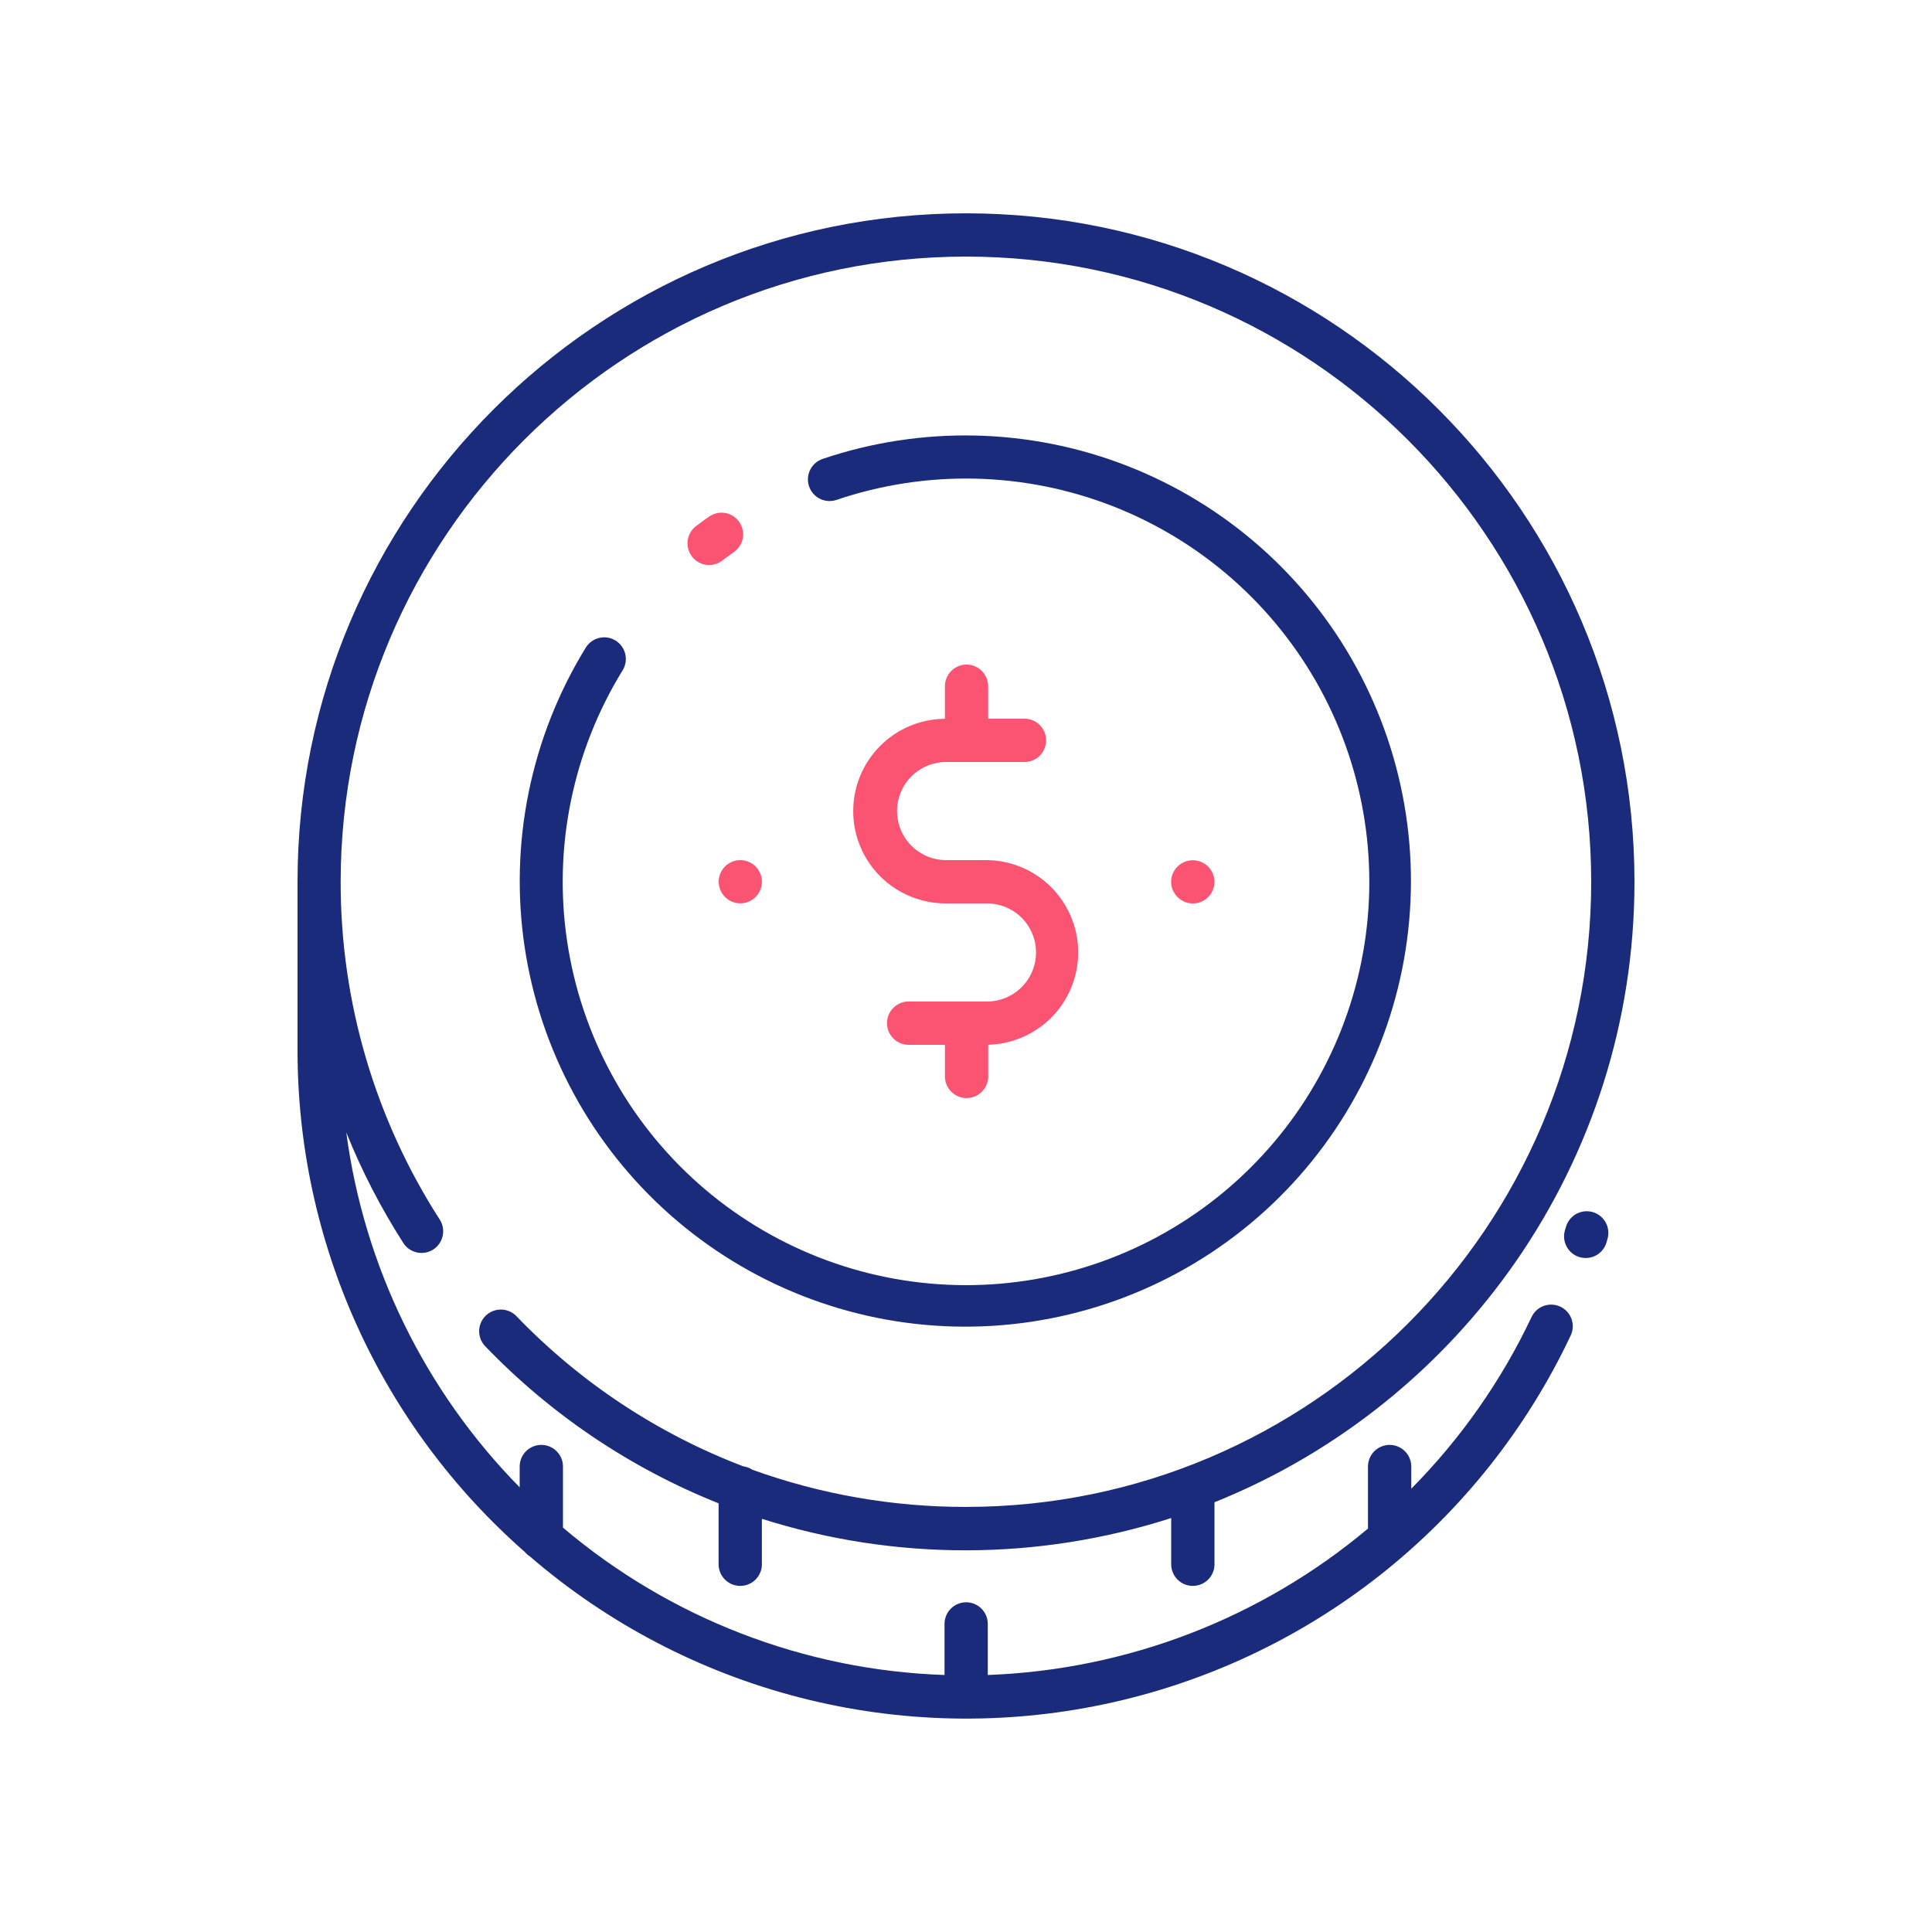
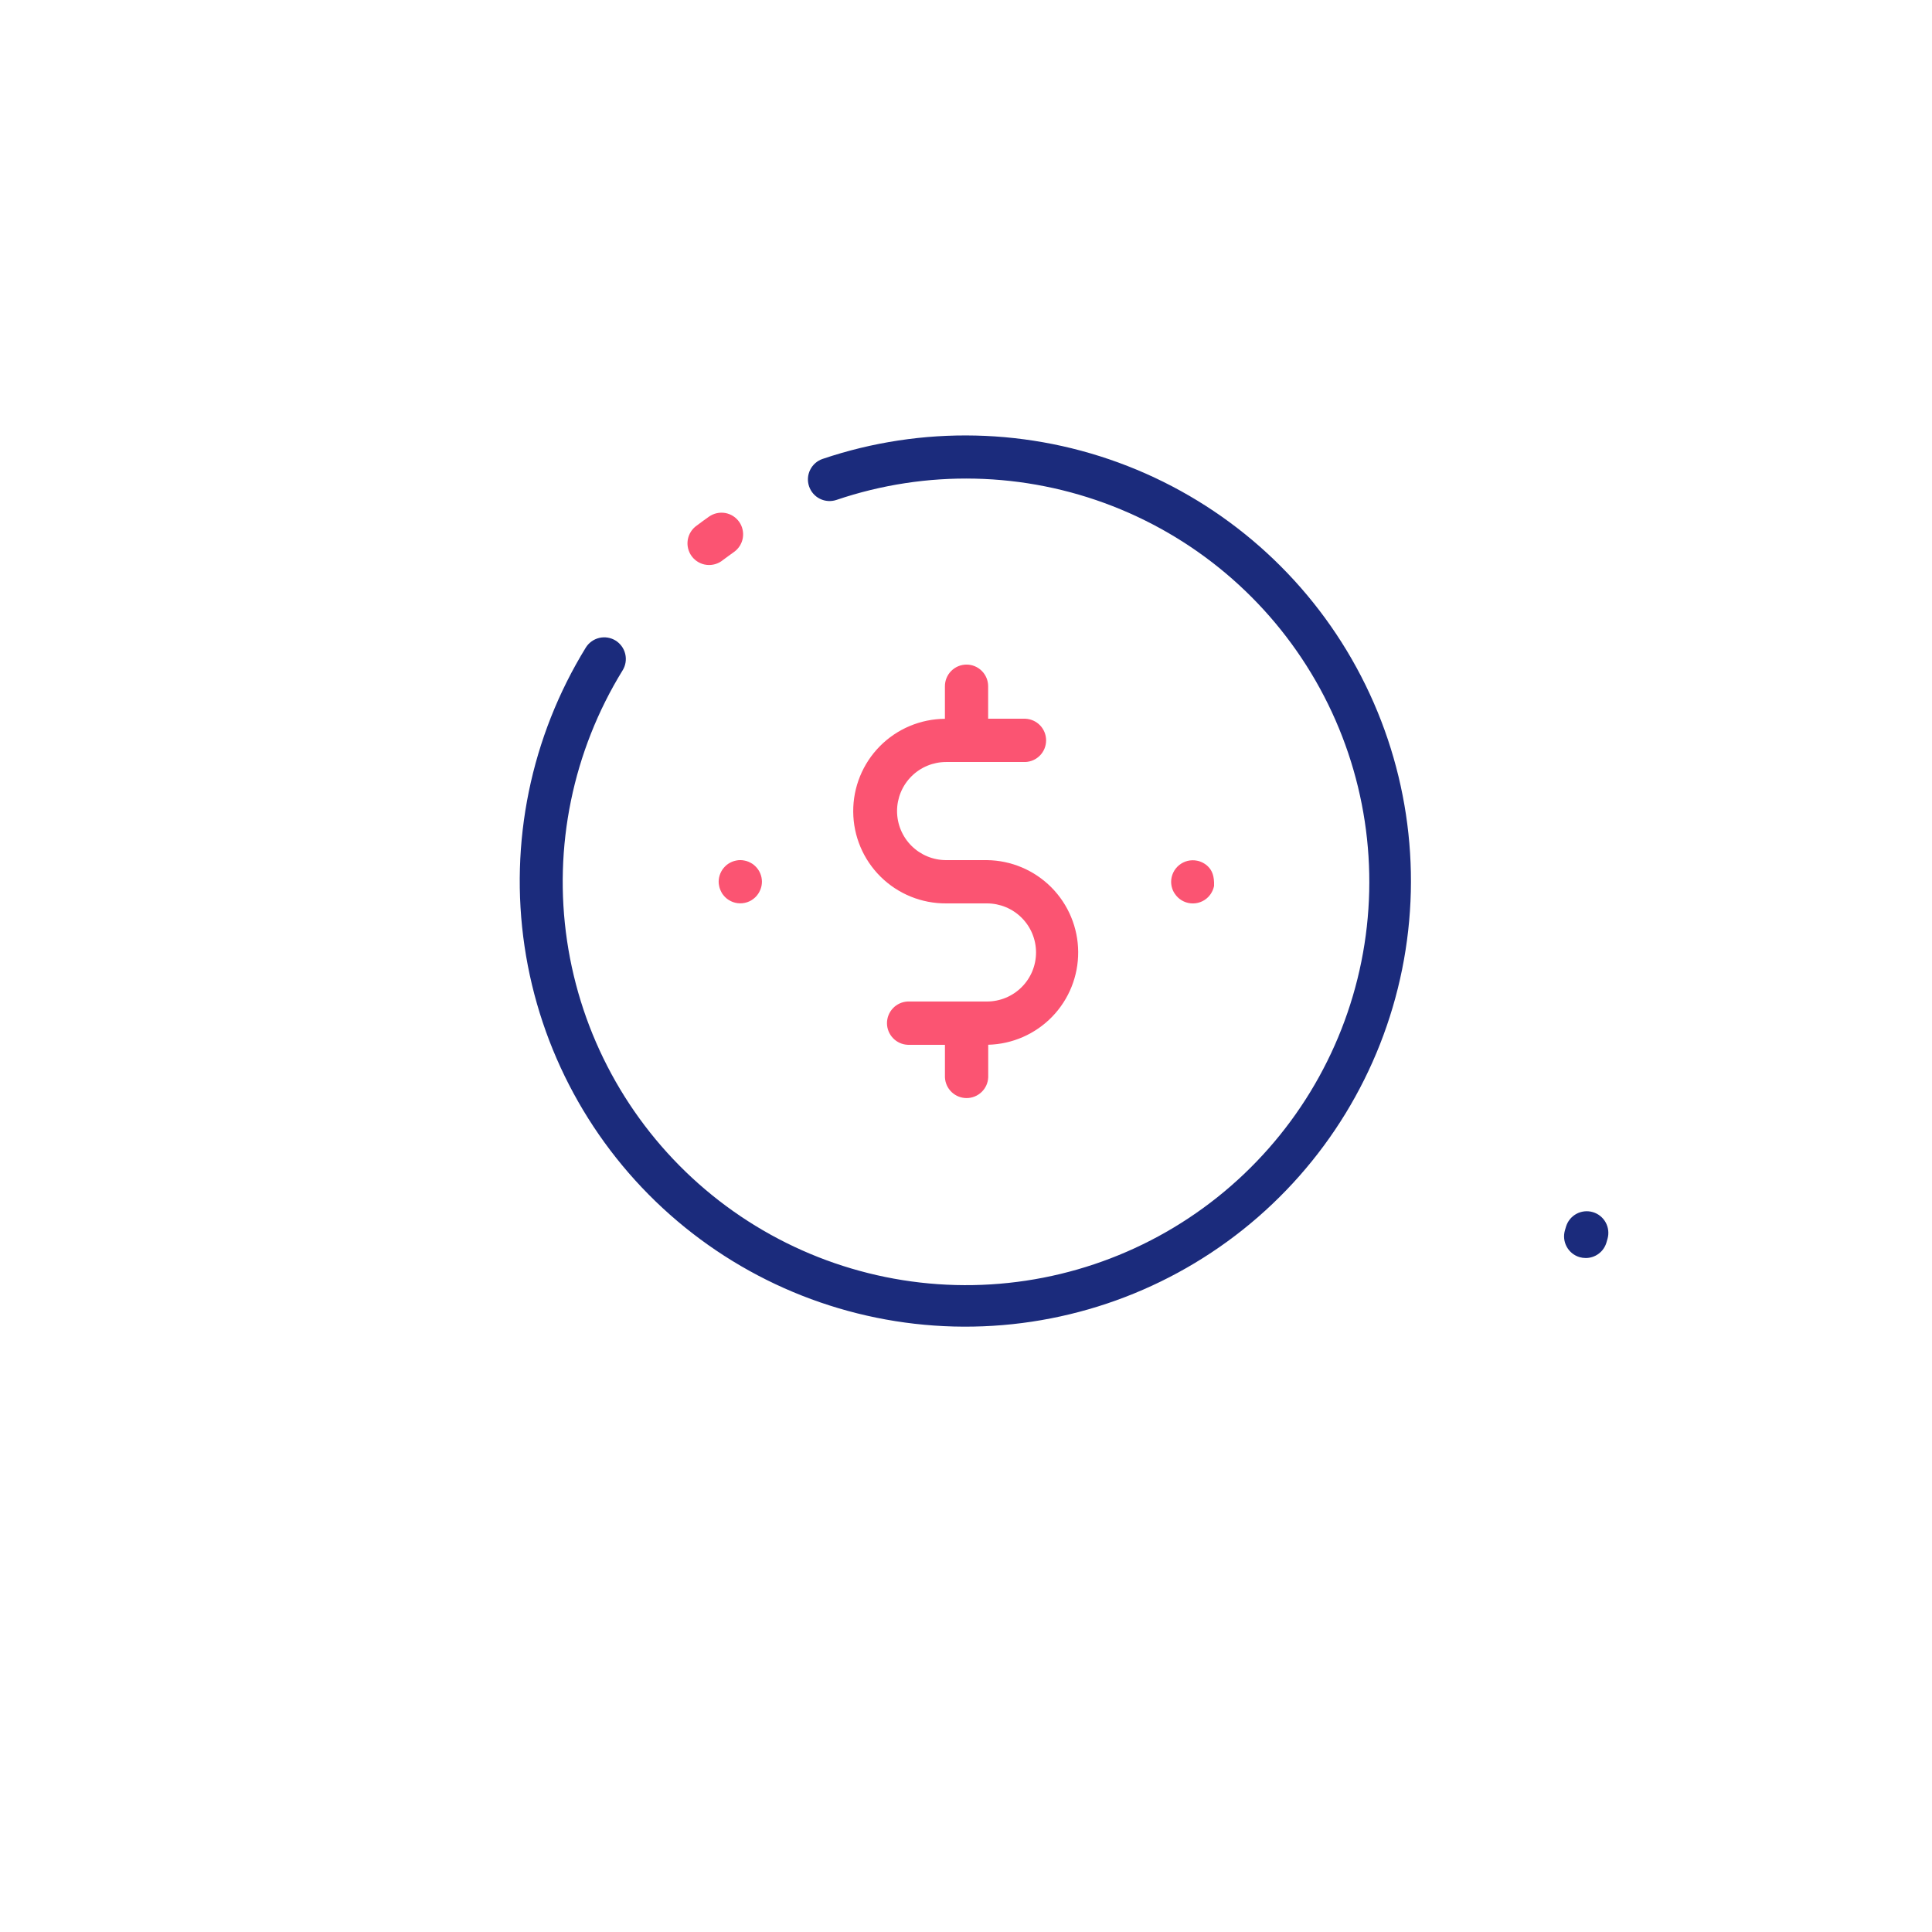
<svg xmlns="http://www.w3.org/2000/svg" width="80" height="80" viewBox="0 0 80 80" fill="none">
  <path d="M65.955 50.191C65.727 50.124 65.482 50.151 65.274 50.264C65.066 50.378 64.911 50.569 64.844 50.797L64.802 50.939C64.734 51.167 64.759 51.412 64.872 51.621C64.984 51.831 65.176 51.986 65.403 52.055C65.487 52.079 65.574 52.092 65.661 52.092C65.854 52.092 66.041 52.03 66.196 51.915C66.351 51.8 66.464 51.638 66.519 51.453L66.564 51.297C66.629 51.069 66.601 50.825 66.487 50.618C66.373 50.411 66.182 50.257 65.955 50.191Z" fill="#1B2B7C" />
-   <path d="M40 8.833C24.738 8.833 12.32 21.25 12.32 36.513V43.487C12.319 47.42 13.158 51.307 14.781 54.89C16.403 58.472 18.772 61.666 21.728 64.259C21.786 64.33 21.854 64.39 21.931 64.439C25.161 67.227 28.992 69.23 33.124 70.293C37.256 71.355 41.578 71.447 45.752 70.562C49.926 69.677 53.839 67.839 57.184 65.192C60.53 62.544 63.218 59.159 65.039 55.3C65.089 55.194 65.118 55.078 65.124 54.961C65.13 54.843 65.112 54.726 65.073 54.615C65.033 54.504 64.972 54.402 64.893 54.315C64.814 54.228 64.718 54.157 64.612 54.107C64.505 54.057 64.39 54.028 64.272 54.022C64.155 54.016 64.037 54.034 63.927 54.074C63.816 54.113 63.714 54.174 63.627 54.253C63.54 54.333 63.469 54.428 63.419 54.534C62.173 57.169 60.488 59.573 58.438 61.644V60.764C58.443 60.643 58.423 60.523 58.38 60.41C58.338 60.296 58.272 60.193 58.189 60.106C58.105 60.019 58.005 59.949 57.893 59.902C57.782 59.854 57.662 59.83 57.541 59.83C57.42 59.83 57.301 59.854 57.19 59.902C57.078 59.949 56.978 60.019 56.894 60.106C56.81 60.193 56.745 60.296 56.703 60.41C56.66 60.523 56.64 60.643 56.645 60.764V63.295C52.218 67.01 46.678 69.144 40.902 69.358V67.242C40.902 67.005 40.807 66.777 40.639 66.609C40.471 66.441 40.244 66.347 40.006 66.347C39.769 66.347 39.541 66.441 39.373 66.609C39.205 66.777 39.111 67.005 39.111 67.242V69.358C33.307 69.162 27.739 67.011 23.311 63.255V60.764C23.316 60.643 23.297 60.523 23.254 60.41C23.211 60.296 23.146 60.193 23.062 60.106C22.978 60.019 22.878 59.949 22.767 59.902C22.655 59.854 22.536 59.83 22.415 59.83C22.294 59.83 22.174 59.854 22.063 59.902C21.952 59.949 21.851 60.019 21.768 60.106C21.684 60.193 21.619 60.296 21.576 60.41C21.533 60.523 21.514 60.643 21.519 60.764V61.587C17.595 57.597 15.074 52.439 14.338 46.891C14.985 48.498 15.782 50.041 16.719 51.498C16.852 51.689 17.053 51.82 17.281 51.865C17.509 51.91 17.745 51.865 17.941 51.739C18.136 51.613 18.274 51.416 18.327 51.19C18.381 50.964 18.344 50.726 18.225 50.526C15.531 46.349 14.1 41.483 14.106 36.513C14.113 22.238 25.727 10.625 40 10.625C54.273 10.625 65.888 22.238 65.888 36.513C65.888 50.788 54.273 62.398 40 62.398C36.984 62.403 33.991 61.882 31.155 60.859C31.041 60.783 30.911 60.735 30.775 60.717C27.224 59.361 24.017 57.238 21.383 54.498C21.301 54.414 21.203 54.346 21.095 54.299C20.986 54.252 20.87 54.227 20.752 54.226C20.634 54.224 20.517 54.245 20.407 54.289C20.298 54.332 20.198 54.397 20.113 54.479C20.029 54.561 19.961 54.659 19.914 54.767C19.867 54.875 19.842 54.992 19.841 55.11C19.839 55.227 19.86 55.345 19.904 55.454C19.947 55.564 20.012 55.664 20.094 55.748C22.815 58.578 26.11 60.795 29.756 62.25V64.734C29.751 64.855 29.771 64.976 29.813 65.089C29.856 65.202 29.921 65.305 30.005 65.393C30.089 65.48 30.189 65.549 30.3 65.597C30.412 65.644 30.531 65.669 30.652 65.669C30.773 65.669 30.893 65.644 31.004 65.597C31.115 65.549 31.216 65.48 31.3 65.393C31.383 65.305 31.448 65.202 31.491 65.089C31.534 64.976 31.553 64.855 31.548 64.734V62.891C37.064 64.641 42.988 64.63 48.497 62.859V64.734C48.492 64.855 48.511 64.976 48.554 65.089C48.597 65.202 48.662 65.305 48.746 65.393C48.829 65.48 48.93 65.549 49.041 65.597C49.152 65.644 49.272 65.669 49.393 65.669C49.514 65.669 49.634 65.644 49.745 65.597C49.856 65.549 49.956 65.48 50.04 65.393C50.124 65.305 50.189 65.202 50.232 65.089C50.275 64.976 50.294 64.855 50.289 64.734V62.206C60.47 58.116 67.68 48.144 67.68 36.513C67.68 21.25 55.263 8.833 40 8.833Z" fill="#1B2B7C" />
  <path d="M25.489 26.523C25.287 26.399 25.043 26.36 24.812 26.415C24.581 26.47 24.381 26.614 24.256 26.816C21.982 30.514 21.084 34.896 21.721 39.191C22.358 43.486 24.49 47.418 27.74 50.296C30.991 53.175 35.152 54.815 39.493 54.928C43.833 55.041 48.074 53.62 51.47 50.914C54.866 48.209 57.199 44.392 58.059 40.136C58.919 35.88 58.25 31.458 56.171 27.646C54.092 23.835 50.735 20.878 46.691 19.297C42.647 17.716 38.175 17.612 34.062 19.003C33.837 19.079 33.652 19.242 33.547 19.455C33.441 19.668 33.425 19.914 33.502 20.139C33.578 20.364 33.74 20.55 33.953 20.655C34.166 20.76 34.412 20.776 34.638 20.7C38.36 19.438 42.408 19.529 46.07 20.957C49.732 22.386 52.773 25.061 54.657 28.51C56.541 31.96 57.148 35.964 56.371 39.817C55.594 43.67 53.483 47.126 50.409 49.575C47.335 52.025 43.495 53.312 39.566 53.21C35.636 53.107 31.869 51.622 28.927 49.016C25.985 46.409 24.056 42.848 23.481 38.96C22.905 35.071 23.72 31.105 25.781 27.758C25.906 27.555 25.945 27.312 25.89 27.08C25.835 26.849 25.691 26.649 25.489 26.523Z" fill="#1B2B7C" />
  <path d="M29.359 21.392C29.188 21.512 29.019 21.636 28.852 21.762C28.752 21.831 28.668 21.92 28.604 22.022C28.54 22.125 28.497 22.239 28.478 22.358C28.459 22.478 28.464 22.6 28.494 22.717C28.523 22.834 28.576 22.945 28.649 23.041C28.722 23.137 28.814 23.218 28.919 23.278C29.023 23.338 29.14 23.376 29.26 23.39C29.38 23.404 29.501 23.393 29.617 23.359C29.733 23.325 29.841 23.268 29.934 23.191C30.091 23.077 30.236 22.966 30.391 22.858C30.487 22.79 30.569 22.704 30.632 22.605C30.695 22.505 30.738 22.395 30.758 22.279C30.778 22.163 30.775 22.044 30.749 21.929C30.724 21.814 30.676 21.706 30.608 21.609C30.54 21.513 30.454 21.431 30.355 21.368C30.255 21.305 30.145 21.262 30.029 21.242C29.913 21.222 29.794 21.225 29.679 21.251C29.564 21.276 29.456 21.325 29.359 21.392Z" fill="#FB5472" />
  <path d="M40.022 27.519C39.784 27.519 39.556 27.614 39.389 27.782C39.221 27.95 39.127 28.178 39.127 28.416V29.764C38.113 29.771 37.143 30.18 36.431 30.901C35.719 31.623 35.323 32.597 35.33 33.611C35.336 34.625 35.745 35.594 36.467 36.306C37.188 37.018 38.163 37.414 39.176 37.408H40.869C41.407 37.408 41.924 37.622 42.305 38.003C42.686 38.384 42.9 38.9 42.9 39.439C42.9 39.978 42.686 40.495 42.305 40.875C41.924 41.256 41.407 41.47 40.869 41.47H37.587C37.356 41.48 37.138 41.579 36.978 41.746C36.818 41.913 36.728 42.135 36.728 42.367C36.728 42.598 36.818 42.82 36.978 42.987C37.138 43.154 37.356 43.253 37.587 43.263H39.128V44.609C39.138 44.841 39.236 45.059 39.403 45.219C39.57 45.379 39.793 45.469 40.024 45.469C40.256 45.469 40.478 45.379 40.645 45.219C40.812 45.059 40.911 44.841 40.92 44.609V43.261C41.921 43.235 42.872 42.818 43.569 42.099C44.266 41.379 44.652 40.415 44.645 39.414C44.639 38.413 44.24 37.454 43.534 36.743C42.828 36.033 41.872 35.628 40.87 35.616H39.176C38.638 35.616 38.121 35.402 37.74 35.021C37.359 34.64 37.145 34.123 37.145 33.584C37.145 33.046 37.359 32.529 37.74 32.148C38.121 31.767 38.638 31.553 39.176 31.553H42.458C42.689 31.544 42.907 31.445 43.068 31.278C43.228 31.111 43.317 30.889 43.317 30.657C43.317 30.426 43.228 30.203 43.068 30.036C42.907 29.869 42.689 29.771 42.458 29.761H40.917V28.416C40.917 28.178 40.823 27.95 40.655 27.782C40.487 27.614 40.26 27.519 40.022 27.519Z" fill="#FB5472" />
  <path d="M30.312 35.684C30.258 35.707 30.206 35.735 30.156 35.767C30.107 35.799 30.061 35.837 30.02 35.88C29.855 36.046 29.761 36.27 29.758 36.505C29.758 36.564 29.764 36.623 29.777 36.681C29.788 36.739 29.805 36.796 29.828 36.85C29.85 36.904 29.877 36.956 29.908 37.006C29.942 37.054 29.98 37.1 30.02 37.142C30.114 37.236 30.227 37.308 30.352 37.353C30.477 37.398 30.61 37.414 30.742 37.401C30.874 37.388 31.001 37.346 31.114 37.278C31.228 37.209 31.325 37.117 31.398 37.006C31.43 36.956 31.458 36.904 31.481 36.85C31.504 36.795 31.521 36.739 31.533 36.681C31.544 36.623 31.55 36.564 31.55 36.505C31.548 36.27 31.454 36.045 31.288 35.88C31.247 35.837 31.201 35.799 31.152 35.767C31.102 35.735 31.05 35.708 30.995 35.684C30.942 35.661 30.886 35.645 30.828 35.634C30.713 35.609 30.593 35.609 30.478 35.634C30.421 35.645 30.366 35.662 30.312 35.684Z" fill="#FB5472" />
-   <path d="M48.648 37.011C48.722 37.121 48.819 37.214 48.932 37.282C49.046 37.35 49.173 37.392 49.305 37.405C49.437 37.418 49.57 37.402 49.695 37.357C49.82 37.312 49.933 37.241 50.026 37.147C50.067 37.105 50.104 37.059 50.137 37.011C50.169 36.961 50.197 36.909 50.22 36.855C50.243 36.8 50.26 36.744 50.272 36.686C50.283 36.628 50.289 36.569 50.287 36.509C50.285 36.275 50.192 36.051 50.026 35.884C49.985 35.841 49.939 35.804 49.889 35.772C49.84 35.739 49.788 35.711 49.733 35.689C49.679 35.666 49.623 35.649 49.566 35.639C49.436 35.613 49.302 35.617 49.173 35.648C49.045 35.681 48.925 35.741 48.823 35.824C48.72 35.908 48.638 36.014 48.581 36.133C48.524 36.253 48.494 36.383 48.494 36.516C48.494 36.575 48.501 36.634 48.512 36.692C48.524 36.75 48.542 36.806 48.564 36.861C48.587 36.914 48.615 36.964 48.648 37.011Z" fill="#FB5472" />
+   <path d="M48.648 37.011C48.722 37.121 48.819 37.214 48.932 37.282C49.046 37.35 49.173 37.392 49.305 37.405C49.437 37.418 49.57 37.402 49.695 37.357C49.82 37.312 49.933 37.241 50.026 37.147C50.067 37.105 50.104 37.059 50.137 37.011C50.169 36.961 50.197 36.909 50.22 36.855C50.243 36.8 50.26 36.744 50.272 36.686C50.285 36.275 50.192 36.051 50.026 35.884C49.985 35.841 49.939 35.804 49.889 35.772C49.84 35.739 49.788 35.711 49.733 35.689C49.679 35.666 49.623 35.649 49.566 35.639C49.436 35.613 49.302 35.617 49.173 35.648C49.045 35.681 48.925 35.741 48.823 35.824C48.72 35.908 48.638 36.014 48.581 36.133C48.524 36.253 48.494 36.383 48.494 36.516C48.494 36.575 48.501 36.634 48.512 36.692C48.524 36.75 48.542 36.806 48.564 36.861C48.587 36.914 48.615 36.964 48.648 37.011Z" fill="#FB5472" />
</svg>